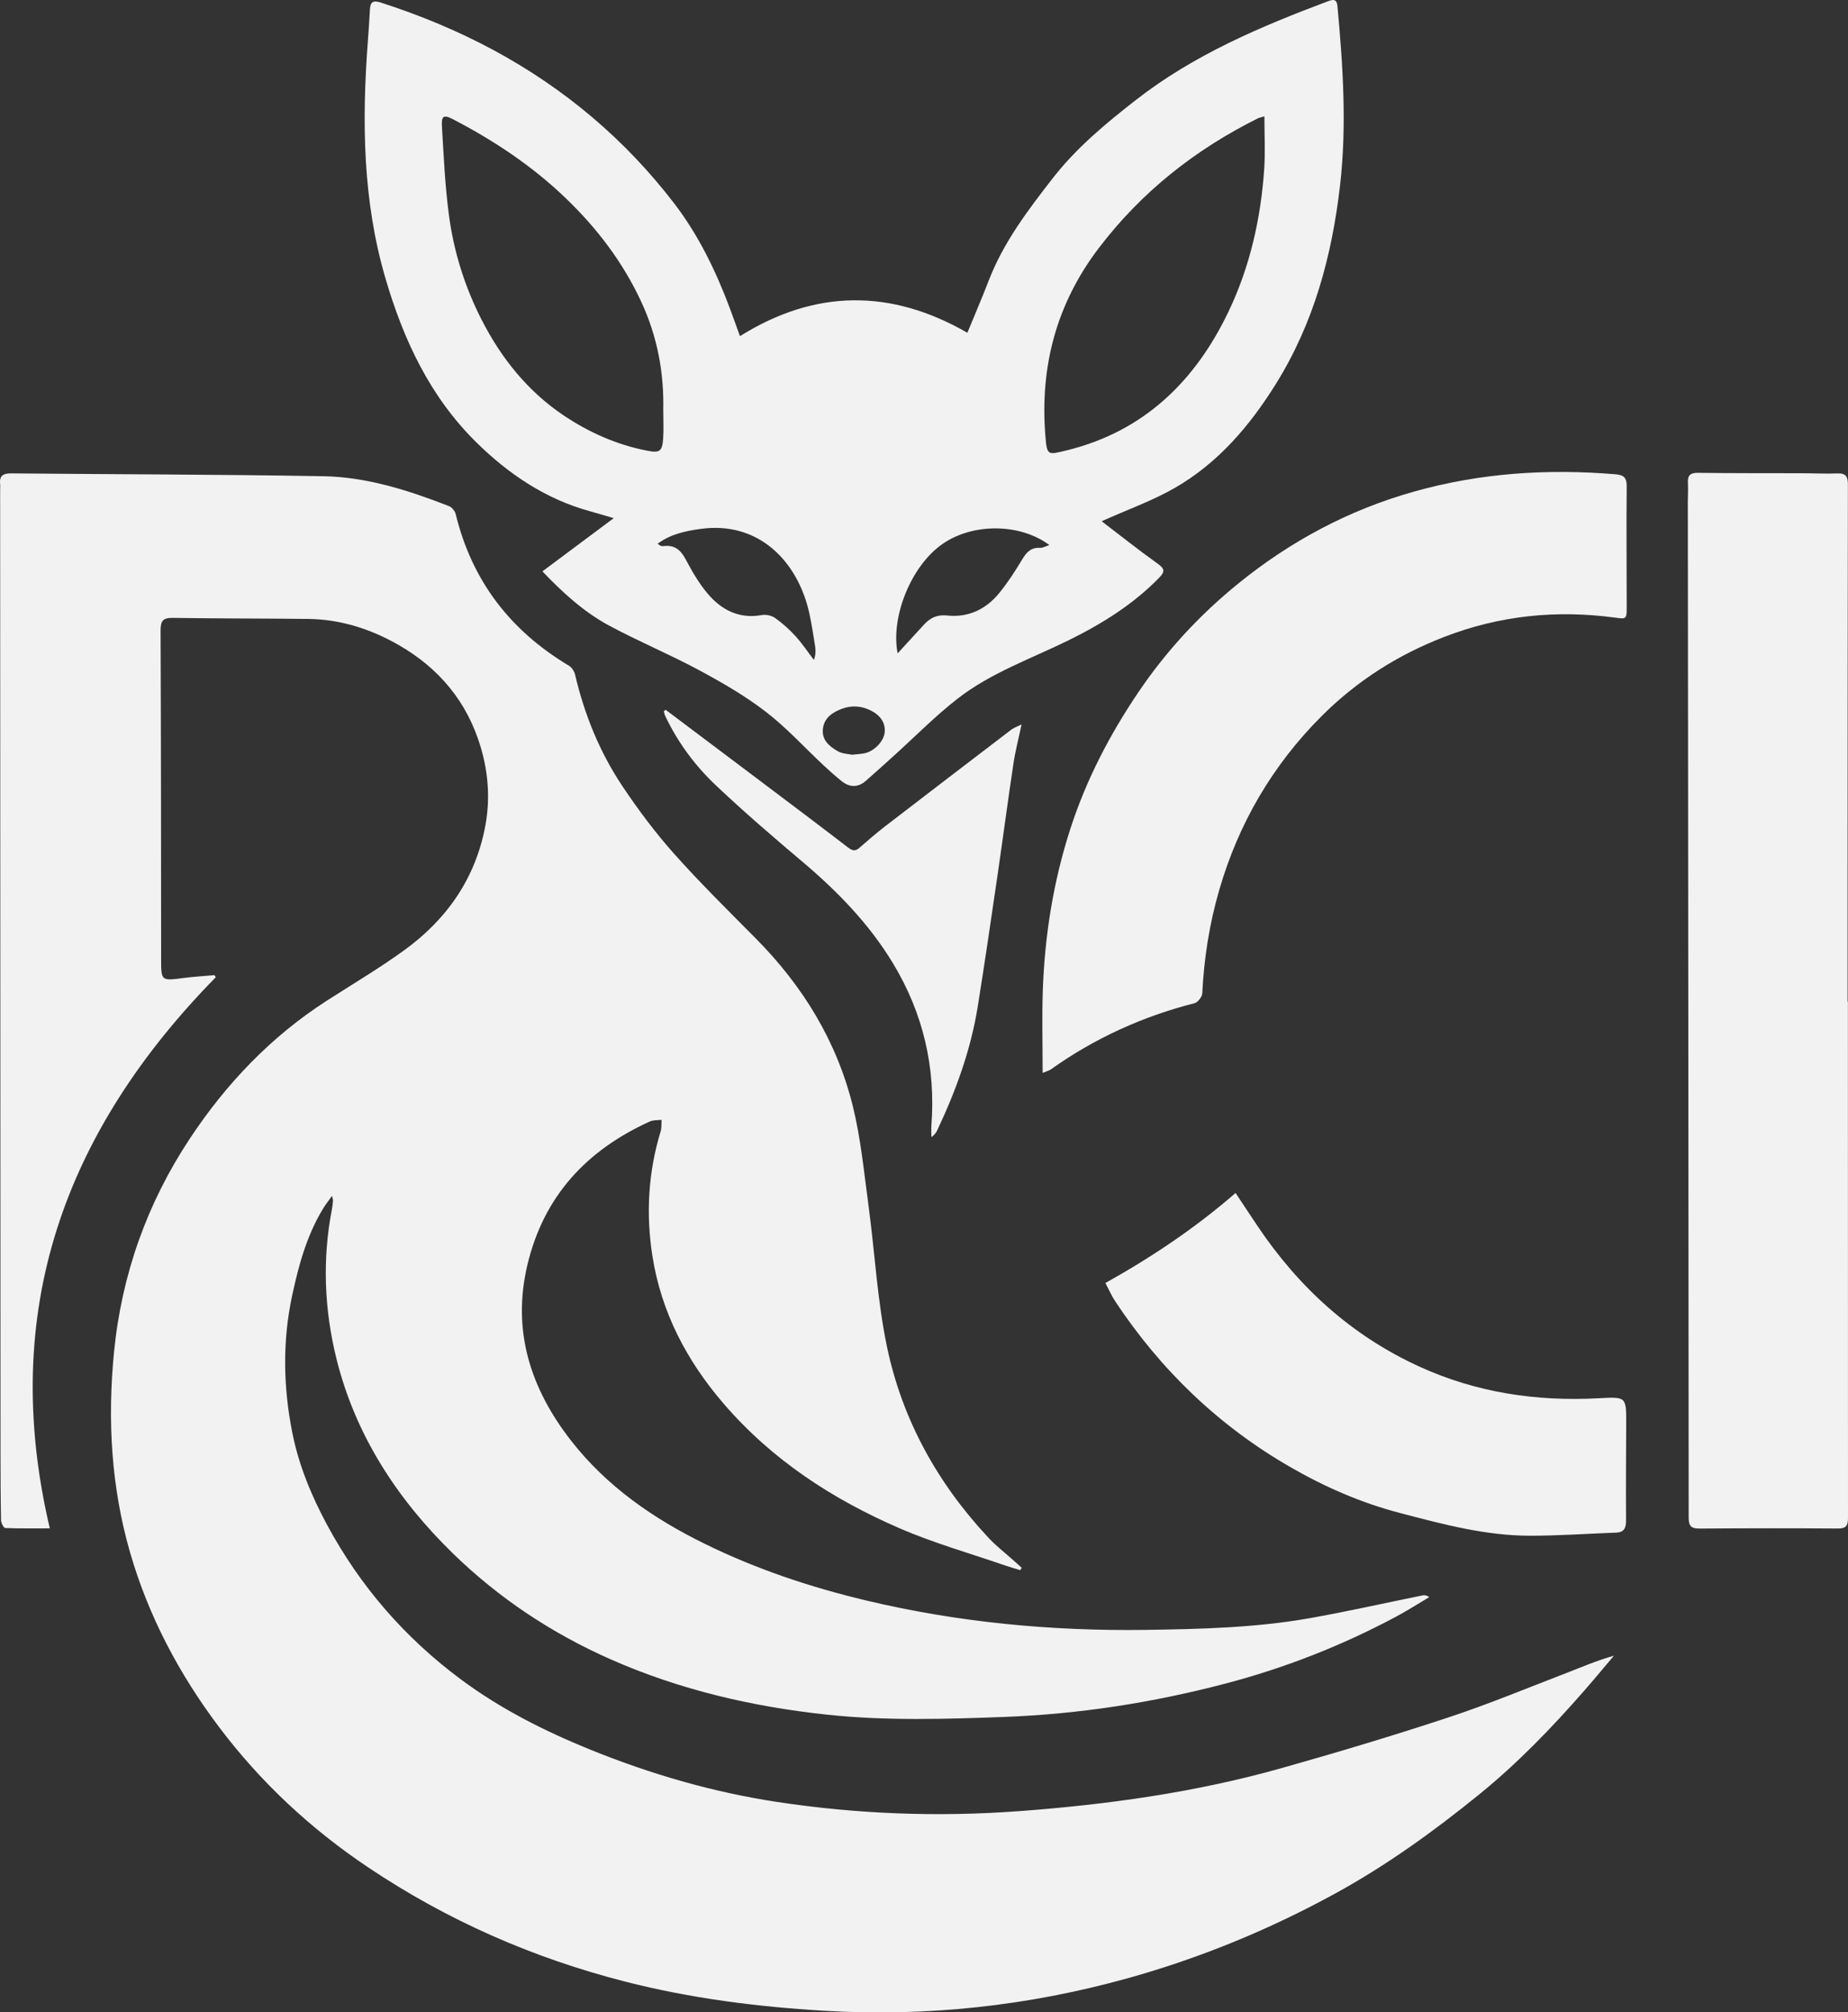
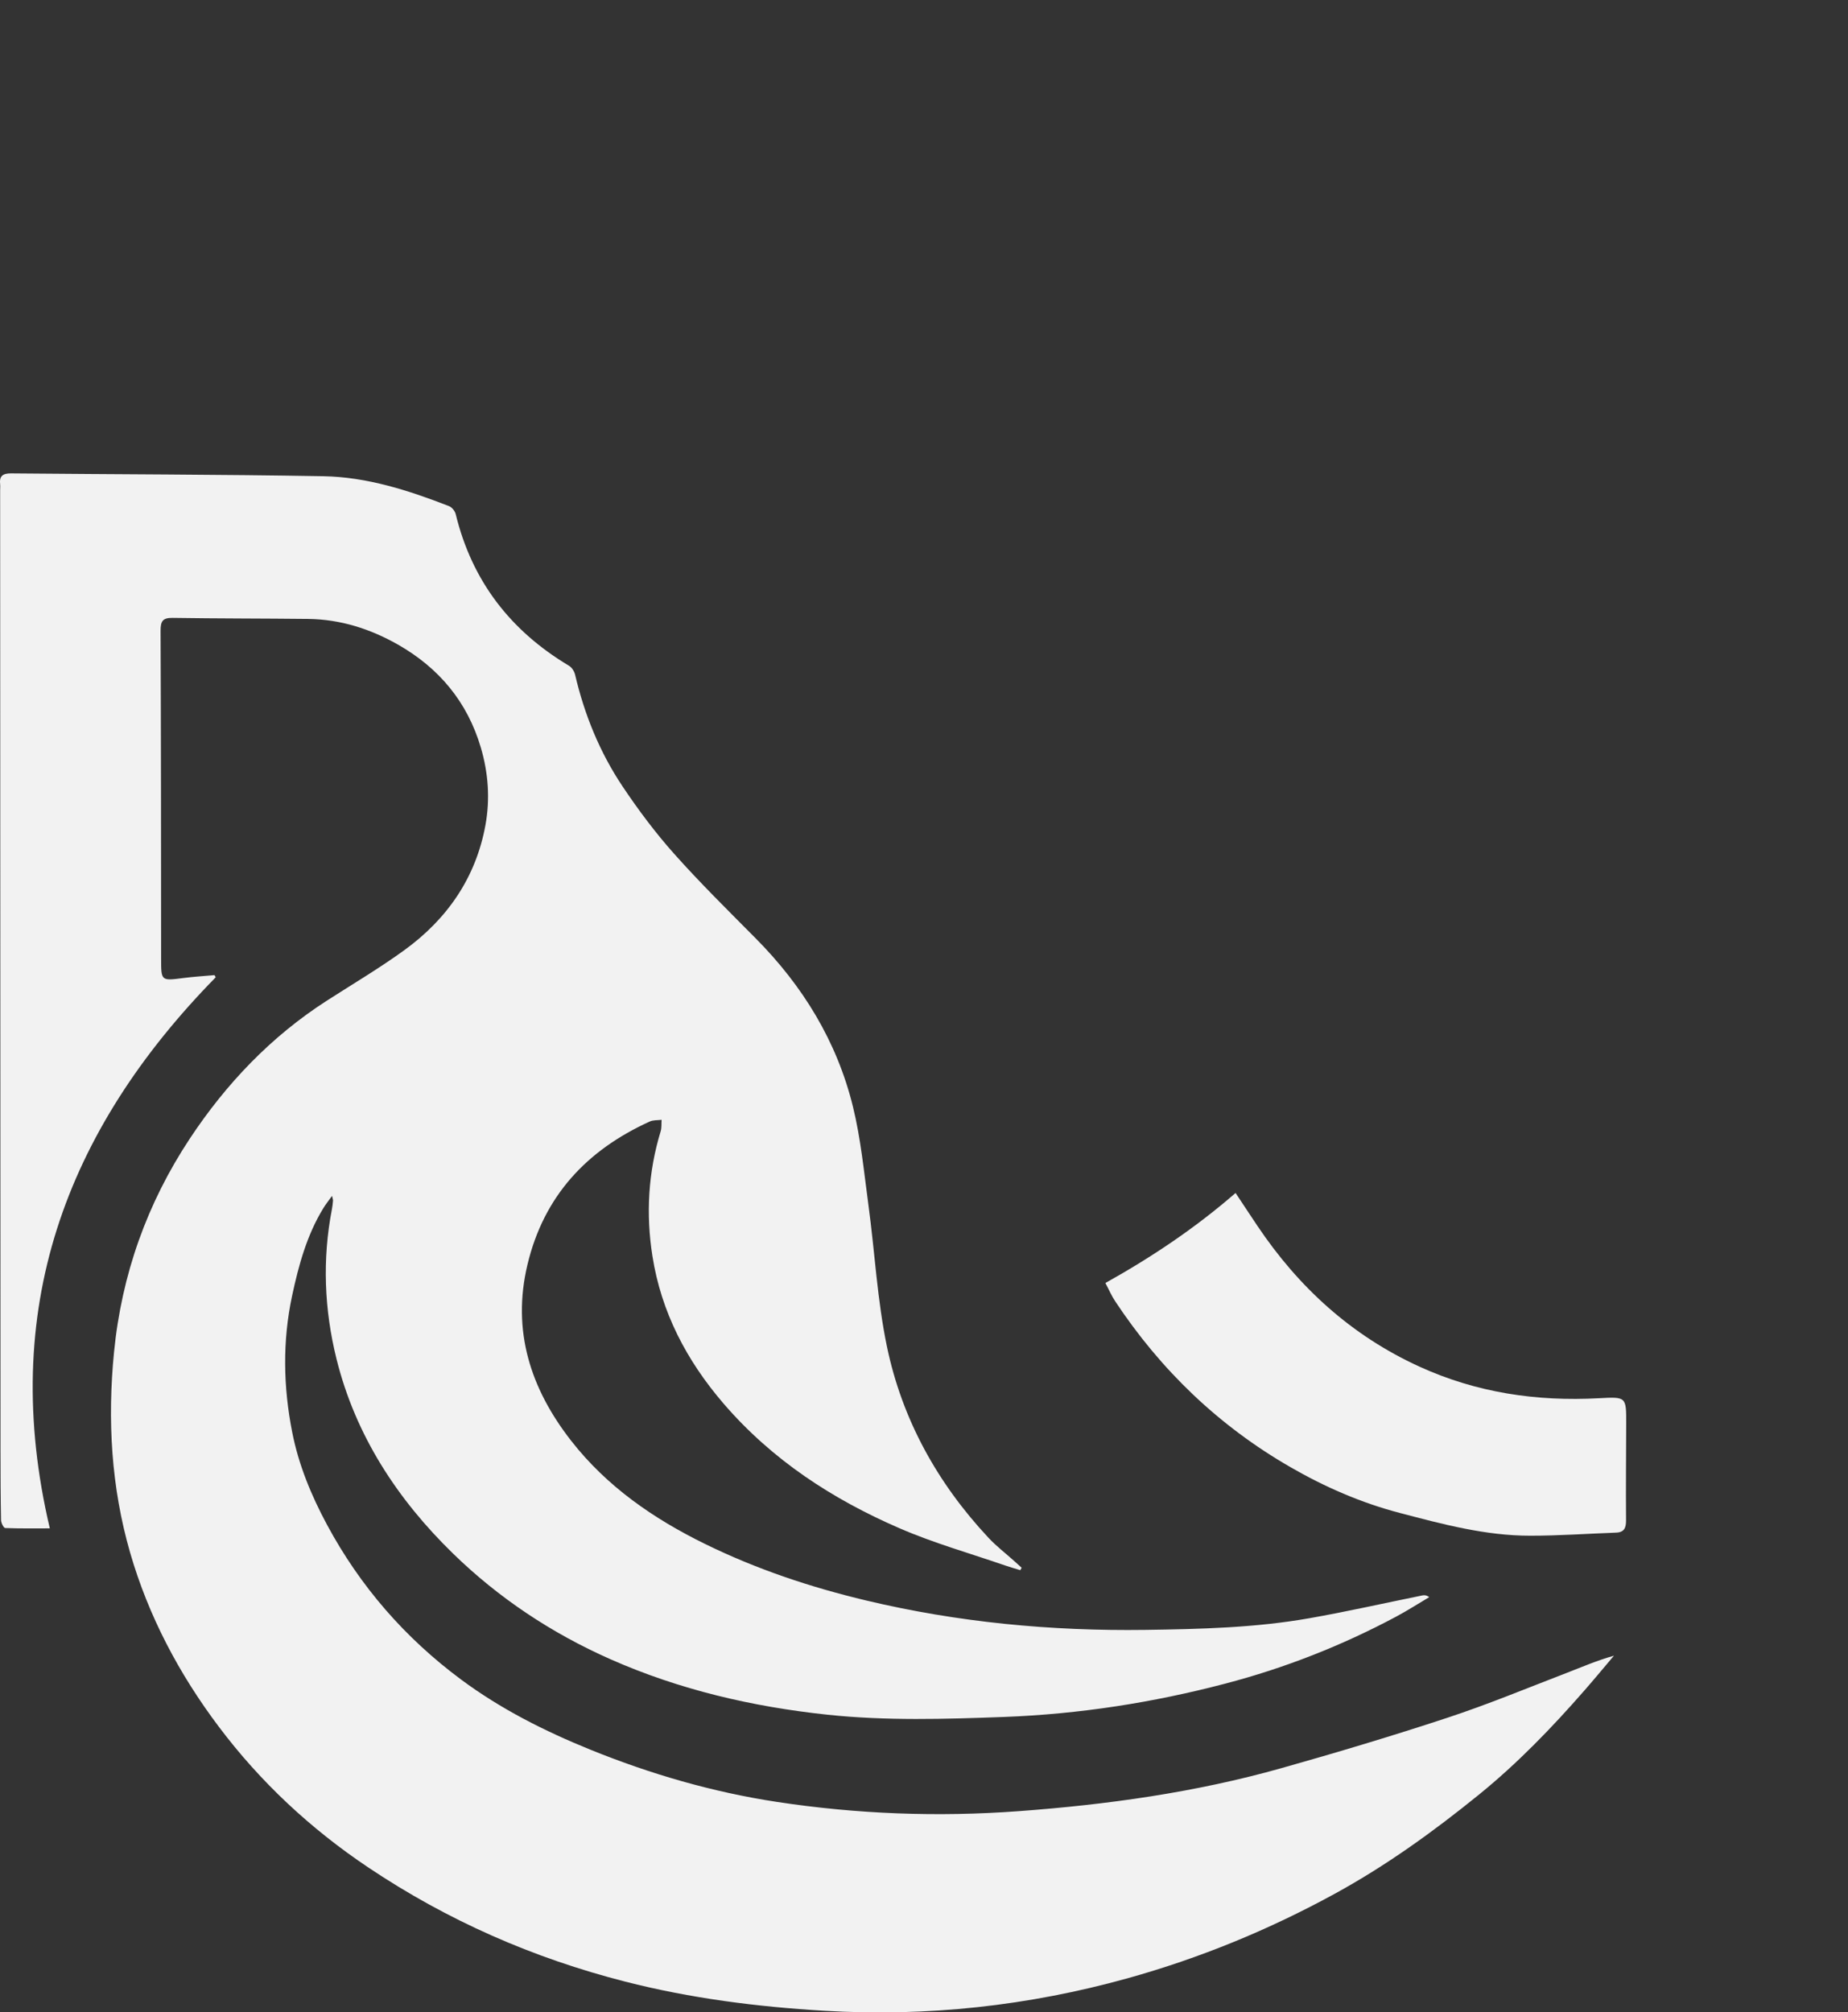
<svg xmlns="http://www.w3.org/2000/svg" viewBox="0 0 3724.2 4054" version="1.1" data-name="Ebene 1" id="Ebene_1">
  <rect x="0" y="0" width="3724.2" height="4054" fill="#333333" stroke="none" />
  <defs>
    <style>
      .cls-1 {
        fill: #f2f2f2;
        stroke-width: 0px;
      }
    </style>
  </defs>
  <g id="OAin26.tif">
    <g>
      <path d="M434.8,1968.8C130,2279.5-2.7,2641.8,100.4,3079.1c-29.1,0-59.5.5-89.9-.7-3.1-.1-8.2-10.1-8.4-15.6-.9-46.8-1.1-93.7-1.1-140.5-.3-645-.5-1289.9-.7-1934.9,0-3.8.4-7.8,0-11.5-2-16.7,5.1-22.3,21.9-22.2,209.9,2,419.7,2,629.5,5.7,88,1.6,171.7,28.5,253.3,60.3,5.8,2.3,11.9,9.9,13.4,16.2,32.7,134.4,110.2,234.9,228.4,305.4,5.6,3.4,10.5,11.1,12.1,17.7,18.9,80.8,49.8,156.7,95.8,225.4,31.6,47.2,66,93.2,103.8,135.6,52.4,58.8,108.7,114.2,164.2,170.2,95.2,95.9,163.8,207.7,196.1,338.9,16,65,22.4,132.6,31.4,199.2,12.8,94.6,17.7,190.8,37.1,284,30.6,147.3,101.9,275.9,205,386,15.7,16.8,34.2,30.9,51.3,46.3,5.1,4.6,10.2,9.2,15.3,13.8-.9,1.6-1.8,3.3-2.7,4.9-9.8-3-19.8-5.8-29.5-9.1-71.4-24.7-144.6-45.3-213.8-75.3-135.3-58.6-256.9-137.6-354.7-251.2-74.8-86.9-125.6-184.4-143.4-297.2-13.3-84.4-8.6-168.8,16.6-251.3,2.2-7.2,1.3-15.5,1.9-23.2-8,1-16.8.2-23.8,3.4-127,57.6-213.5,150-246.5,288.2-31.9,133.4,6.2,250,87.8,354.7,72,92.3,165.8,157.1,270.3,208.3,103.7,50.8,212.2,87,324.2,113.7,185.2,44.1,372.9,61.9,563.1,59.3,110.5-1.6,220.9-4.2,329.9-23.4,76.3-13.4,152-30.6,228-46,3.9-.8,8.1-.8,14,3.4-22.7,13.4-44.9,27.8-68.2,40.1-109.1,58.1-223.7,103-343,134.2-146,38.3-294.3,61.4-445.8,67.1-118.8,4.4-237.4,8-355.7-4.5-151.2-16.1-298-50.1-437.9-112-118.1-52.3-224.3-122.8-316.2-212.2-112.5-109.4-197.1-238.4-235.4-392.7-24.6-99.2-28.8-200.3-9.2-301.5,1.1-5.6,1.7-11.4,2.2-17.1.2-1.8-.7-3.7-1.9-9.8-7,9.8-12.7,16.8-17.4,24.5-33.4,54.4-49.9,115.1-63.1,176.6-19.6,91.5-17.9,183.7.2,275.2,13,65.9,38.4,127.3,70.2,186.4,66.8,124.1,157,227.7,269.8,311.5,80.2,59.6,168.8,104.2,261.3,141.7,121.2,49.1,246.2,85.4,375.2,105,161.6,24.6,324.3,30.8,487.6,18.7,178.9-13.2,356-37.8,528.8-86.5,112.2-31.6,224.1-65.1,334.8-101.6,80.9-26.6,159.7-59.3,239.3-89.9,31.4-12.1,62.2-25.6,96.6-35.2-19.9,23.5-39.5,47.2-59.8,70.4-65.5,74.9-134.5,146.4-211.9,209.2-91.7,74.4-187,143.2-291.1,200.1-132.9,72.7-271.8,129.6-417.4,170.2-200.1,55.6-403.9,77.8-611.3,65.4-135.3-8-269.1-25-401-58.7-185.8-47.5-358.1-123.1-517.5-229.8-116.4-77.9-217.4-172-301.3-283.4-80-106.1-142-223.1-179-351.1-38.1-131.9-45.9-267.2-32.4-404,15.4-156.3,66.7-300.1,152.9-430.3,73.1-110.4,163.6-205.5,276.2-277.8,52.3-33.6,105.9-65.3,156.2-101.8,86.2-62.6,143.9-145.8,163.2-251.8,9.5-52.2,5.9-104.6-9.3-156.1-27.2-92.2-84.3-160.3-166.7-207.3-55.8-31.8-116.2-51.1-181.1-51.9-91.1-1-182.3-.7-273.4-2.1-20.1-.3-24.2,6.8-24.2,25.8.9,220.1,1,440.2,1.1,660.3,0,45.6-.2,45.3,45.1,39.4,20.7-2.7,41.7-3.9,62.5-5.8.8,1.5,1.7,2.9,2.5,4.4h0Z" class="cls-1" />
-       <path d="M2220.1,1050.1c36.9,28.1,74.3,57.9,113.2,85.7,14,10,14.5,16,3,27.8-52.6,54.1-115.4,93.1-182.5,126.2-75.8,37.3-156.9,65.5-224.2,117.9-45.3,35.3-85.9,76.7-128.7,115.3-18.6,16.8-37.1,33.5-55.9,50-15.9,14-32.7,13.6-48.9.7-12.5-10-24.5-20.7-36.2-31.6-38.8-36.3-74.9-76.1-116.8-108.3-41.9-32.2-88.4-59-135.1-84.1-59.2-31.8-121.6-57.7-180.7-89.5-50.4-27.2-92.8-65.7-134.2-109.1,47.1-35.1,93.3-69.6,143.7-107.2-18.5-5.4-32.8-9.8-47.1-13.7-89.6-24.5-164-74.4-229.4-138.7-93.7-92.1-147.1-206.5-183.5-330.7-45.7-155.9-47.6-314.7-35.7-474.8,1.7-22.4,3.2-44.8,4.4-67.2.8-14.7,6.4-18.5,21-13.9,79,25.3,155.2,56.8,228.2,96.1,143.1,77.2,264.9,179.7,363.9,308.7,49.2,64.1,84,136.2,112.3,211.6,6.7,17.9,13,35.9,20.3,55.9,151.7-94.8,304.4-95.4,458.3-6.8,14.6-35.6,29.5-70.1,43-105.1,29.7-77.1,79-141.9,129-206.2,47.6-61.2,106.7-110.2,167.5-157.6,116.9-91.2,251.2-148,388.4-199.4,10.9-4.1,16.7-2.8,17.9,10.4,11.1,120.3,19.1,240.7,5.2,361.2-16.3,141.5-52.8,276.9-129,399.3-52.8,84.9-116.8,159.9-204.2,210.1-45.1,25.9-94.9,43.5-147.4,67.1h0ZM1336.6,828.2c2-76.7-11.8-150.3-44.3-220.2-37.2-80.2-89.6-148.8-153.3-209.8-67.4-64.5-143.9-115.2-226.2-158-18.5-9.6-23.4-7.1-22.2,14.1,3.5,59.5,6.2,119.2,14,178.2,9.7,74.2,32.1,145.6,66.2,212.1,39.3,76.9,92.5,143.5,164.9,192.2,51.5,34.6,107.8,59.5,169.1,71.3,24.7,4.8,29.8,1,31.6-24.2,1.3-18.5.3-37.2.3-55.8h0ZM2548.1,234.4c-6.3,1.9-10.1,2.5-13.3,4.1-126.4,63-234.3,148.1-320.4,261.2-85.4,112.2-118.7,238.1-107.8,377.2,3.3,41.9,4.6,39.8,43.5,30.3,155.1-38.1,258.6-139.2,325.6-279.3,43.2-90.3,65.2-187.4,72-287.4,2.3-34.3.4-68.8.4-106.1h0ZM1325.3,1095.4c3.9,2.7,4.8,3.8,6,4.1,1.8.5,3.8,1,5.7.7,21.4-2.8,34.2,6.8,44.2,25.6,12.9,24.1,26.7,48.5,44.2,69.3,28.1,33.6,63.8,52.3,110.1,44,8.5-1.5,19.9,1.1,26.8,6.1,14.9,10.7,28.8,23.2,41.2,36.8,13.4,14.8,24.5,31.6,36.7,47.5,3.8-10.2,3.8-18.9,2.5-27.3-3.4-21.5-6.7-43-11.2-64.3-22.1-104.5-100.8-189.3-220.7-172.2-29.6,4.2-58.9,10.1-85.3,29.6h0ZM2114.8,1098.1c-59.1-44-153.4-44.6-214.4-2.9-65.3,44.6-105.8,149.5-91.4,221.1,18.1-19.7,35.9-39.4,53.9-58.8,12.4-13.3,26.4-19.6,46-17.5,42.7,4.6,78.1-12.6,104.8-45.2,17.3-21.2,32.3-44.5,46.4-68,8.7-14.5,17.9-24.2,36-23.1,5.5.3,11.3-3.3,18.7-5.6h0ZM1716.9,1520.5c11-1.2,18.8-1.4,26.2-3.1,19-4.3,38.3-24.2,39.8-42.4,1.7-20.3-10.2-34.3-26.7-42.9-18.7-9.8-39-11.9-59.4-4.2-19.5,7.3-36.1,18.4-38.5,40.9-2.4,22.5,13.6,35.2,30.4,44.8,8.9,5.1,20.7,5.2,28.2,6.9h0Z" class="cls-1" />
-       <path d="M3724,2018c0,346.5,0,693.1.2,1039.6,0,14.8-2.9,21.9-20,21.8-93.1-.7-186.1-.6-279.2.1-16.8.1-21.9-5.1-21.9-22.1-.3-681.5-1.1-1363-1.7-2044.5,0-13.5.9-27,.2-40.4-.8-14.8,4.7-20.1,20-19.9,68.7.9,137.3.6,206,.8,25,0,50.1,1.3,75.1.4,17.4-.7,21.3,6.3,21.3,22.7-.5,259.9-.5,519.8-.6,779.7,0,87.3,0,174.6,0,261.8h.6,0Z" class="cls-1" />
-       <path d="M2101.2,2161.5c0-58.1-1.5-111.9.3-165.5,3.8-110.7,21.1-219.4,55.1-324.9,32-99.4,79.5-190.9,138.3-277.7,56.1-82.8,123.3-155,199.8-217.2,105.2-85.5,223-148.8,355.2-185.9,133.7-37.6,268.6-46.2,405.9-34.8,16.9,1.4,22.6,7,22.4,24.6-.8,81.5,0,163,0,244.5,0,22.5-.9,22.8-23.2,19.7-117.9-15.9-232.1-4.5-343.9,38.6-94.5,36.4-177.5,89.4-248.5,160.6-98.3,98.5-166.6,215.4-205.5,349.4-19.8,68.2-30.7,137.5-34.2,208.3-.4,7-8.9,18.1-15.5,19.8-104.9,26.8-201.7,70.8-289.9,133.6-2.9,2.1-6.7,2.9-16.3,6.9h0Z" class="cls-1" />
      <path d="M2227.6,2584.8c93.8-52.4,180.9-110.6,262.4-181.4,14.4,21.6,28.9,43.8,43.7,65.8,83.2,124.1,189.6,221.3,326.5,283.9,115.3,52.7,236.4,70.6,362,63.8,55.2-3,55.2-3.1,55,51.5-.2,64.8-.8,129.6-.3,194.4.1,15.4-3.7,24.4-20.5,24.9-57.6,2.1-115.2,6.2-172.7,6.2-89.9,0-176-23.1-262.5-45.8-78.4-20.5-151.4-52.4-220.9-92.5-144.1-83-261.1-195.4-352.9-334-7.4-11.1-12.7-23.6-19.8-36.9h0Z" class="cls-1" />
-       <path d="M1341.5,1430c60.2,45.3,120.5,90.5,180.7,135.9,62.4,47,124.9,93.9,186.9,141.5,8.8,6.7,14.5,8,23,.5,16.8-14.8,33.8-29.4,51.5-43.1,84.7-65.2,169.7-130.1,254.7-195,4.7-3.6,10.6-5.5,20.4-10.3-6.2,29.5-12.7,54.1-16.4,79.1-11.2,74.8-21.1,149.7-32,224.5-12.9,88.1-25.7,176.2-39.8,264.1-13.9,87.3-43.9,169.7-81.5,249.4-2.4,5.1-5.5,9.8-12,14.3,0-7.8-.5-15.6,0-23.3,9-117.4-16.7-226.8-77.7-327.4-48-79.2-111.7-144.6-182.2-204.1-59.2-50-118-100.6-174.3-153.8-42.5-40.1-77.3-87.2-102.5-140.6-1.3-2.7-1.7-5.8-2.5-8.7,1.2-1,2.3-1.9,3.5-2.9h0Z" class="cls-1" />
    </g>
  </g>
</svg>